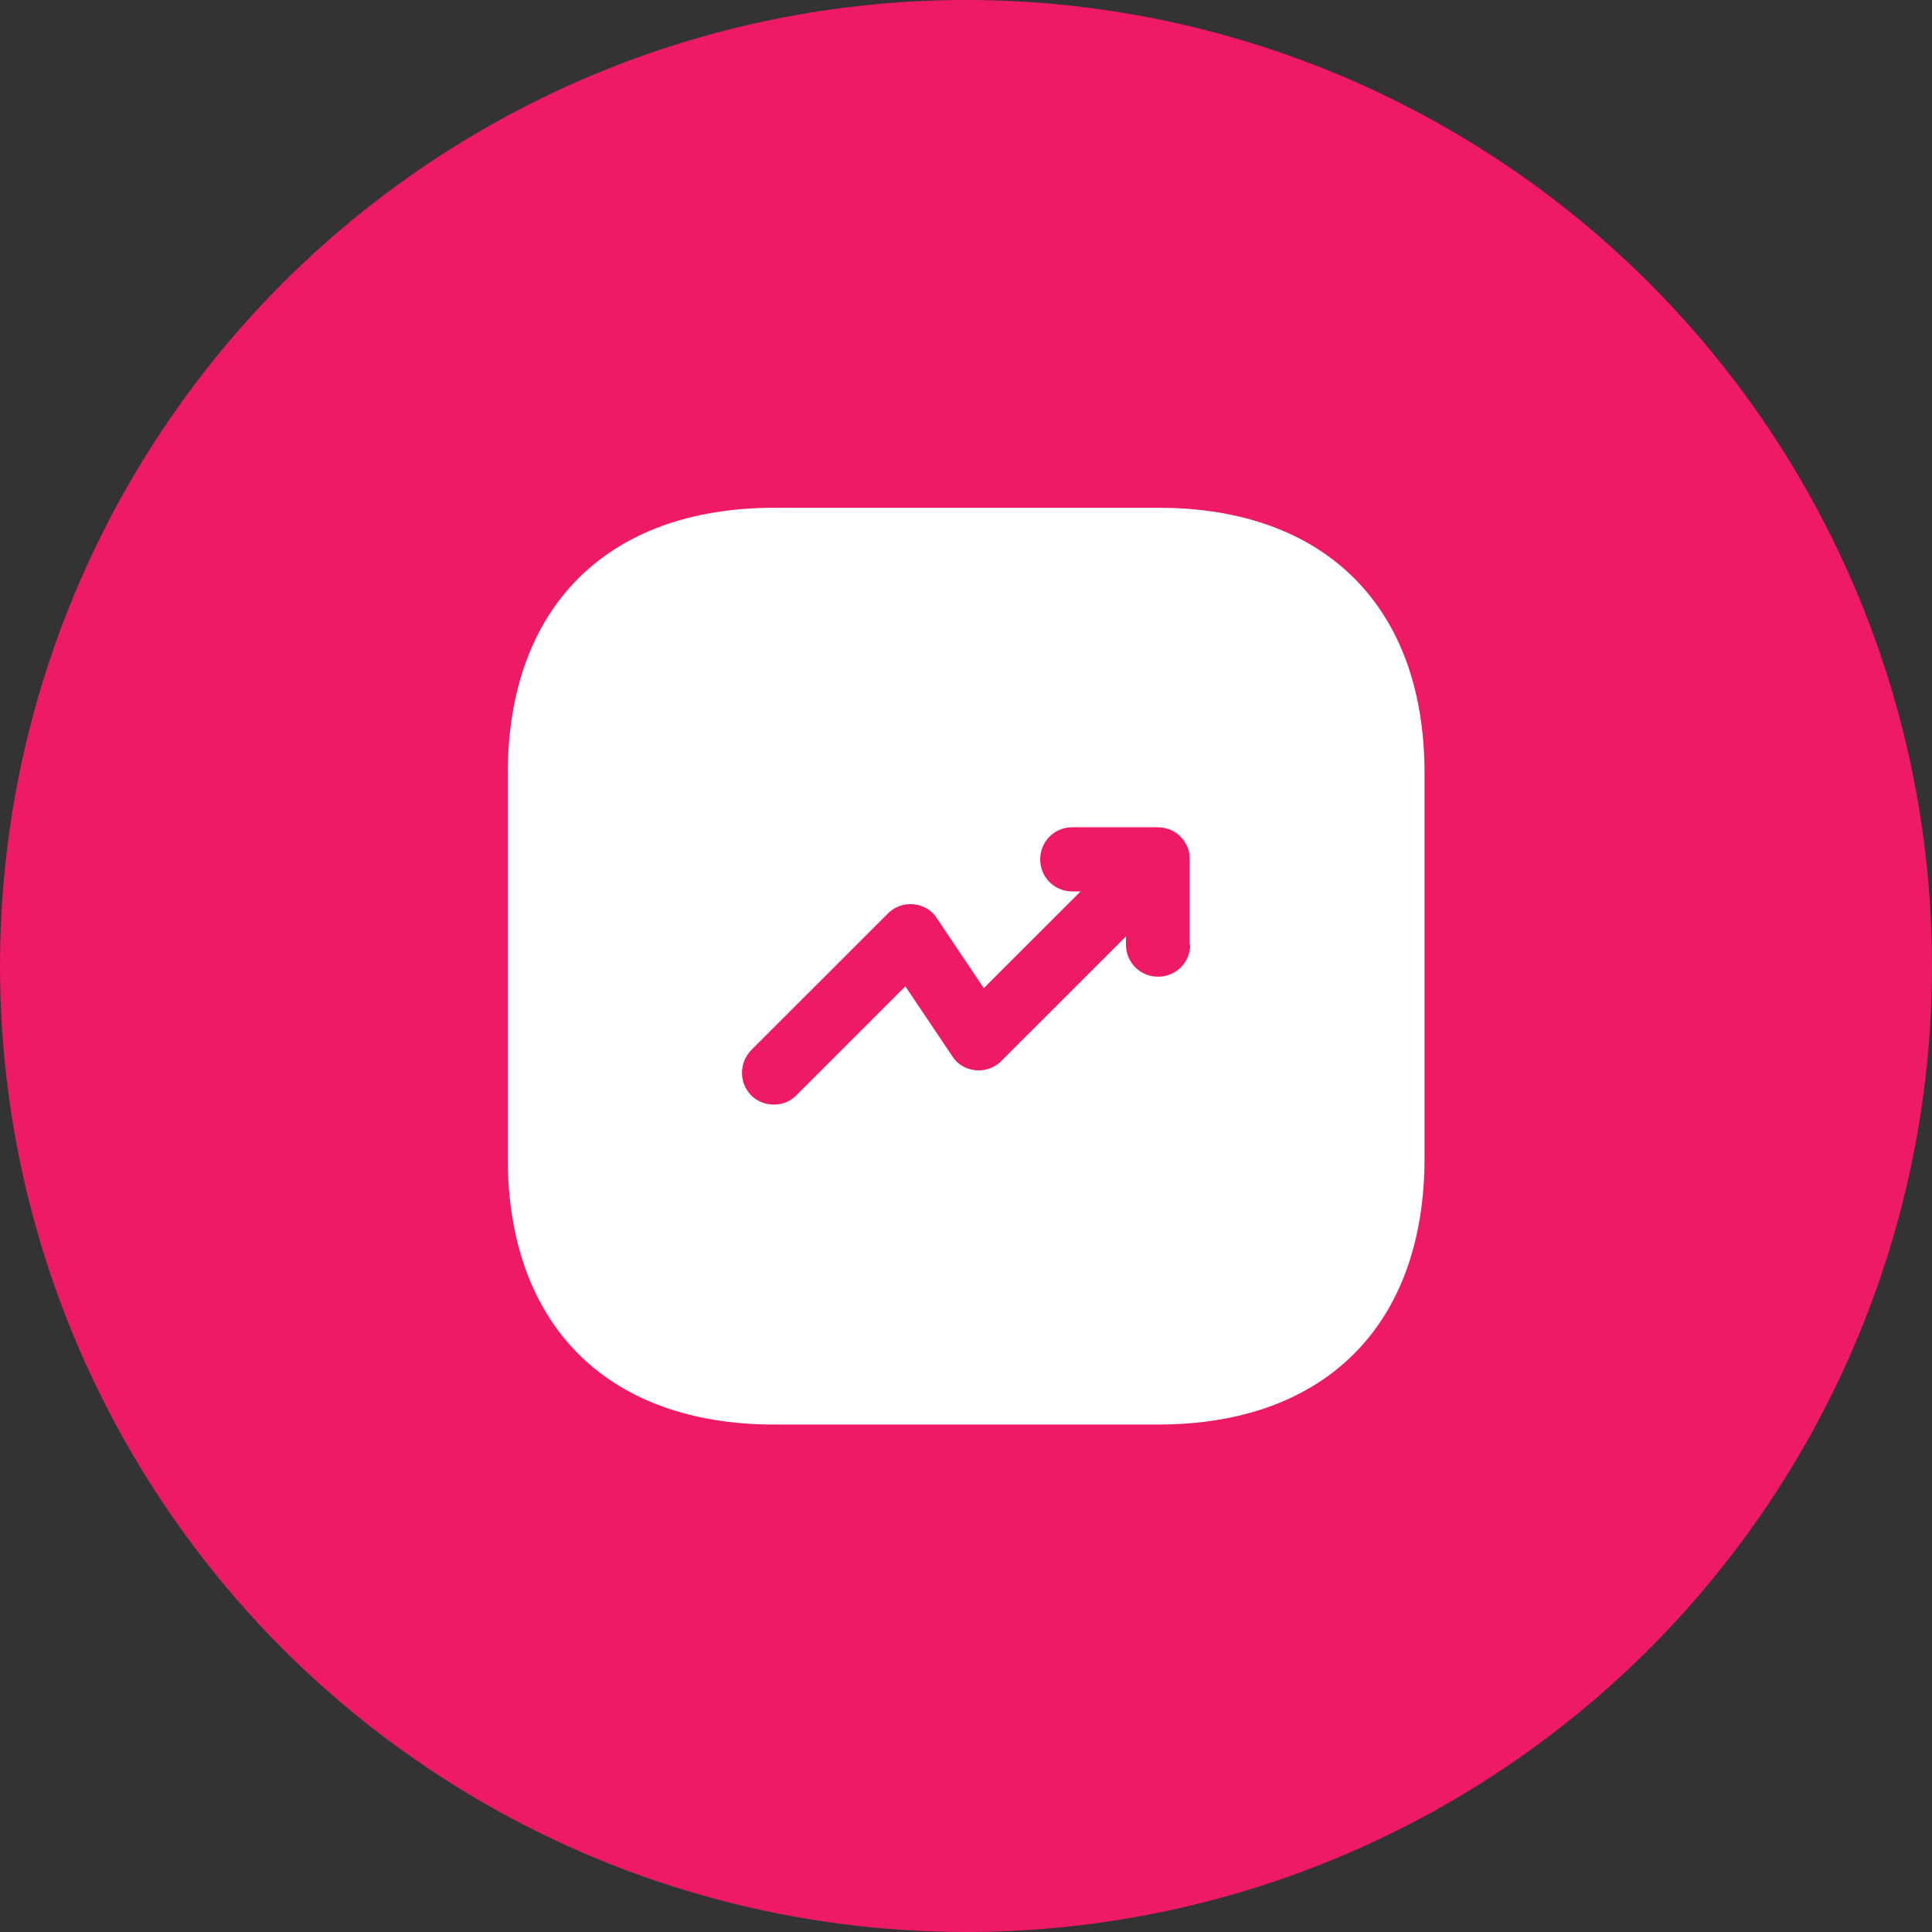
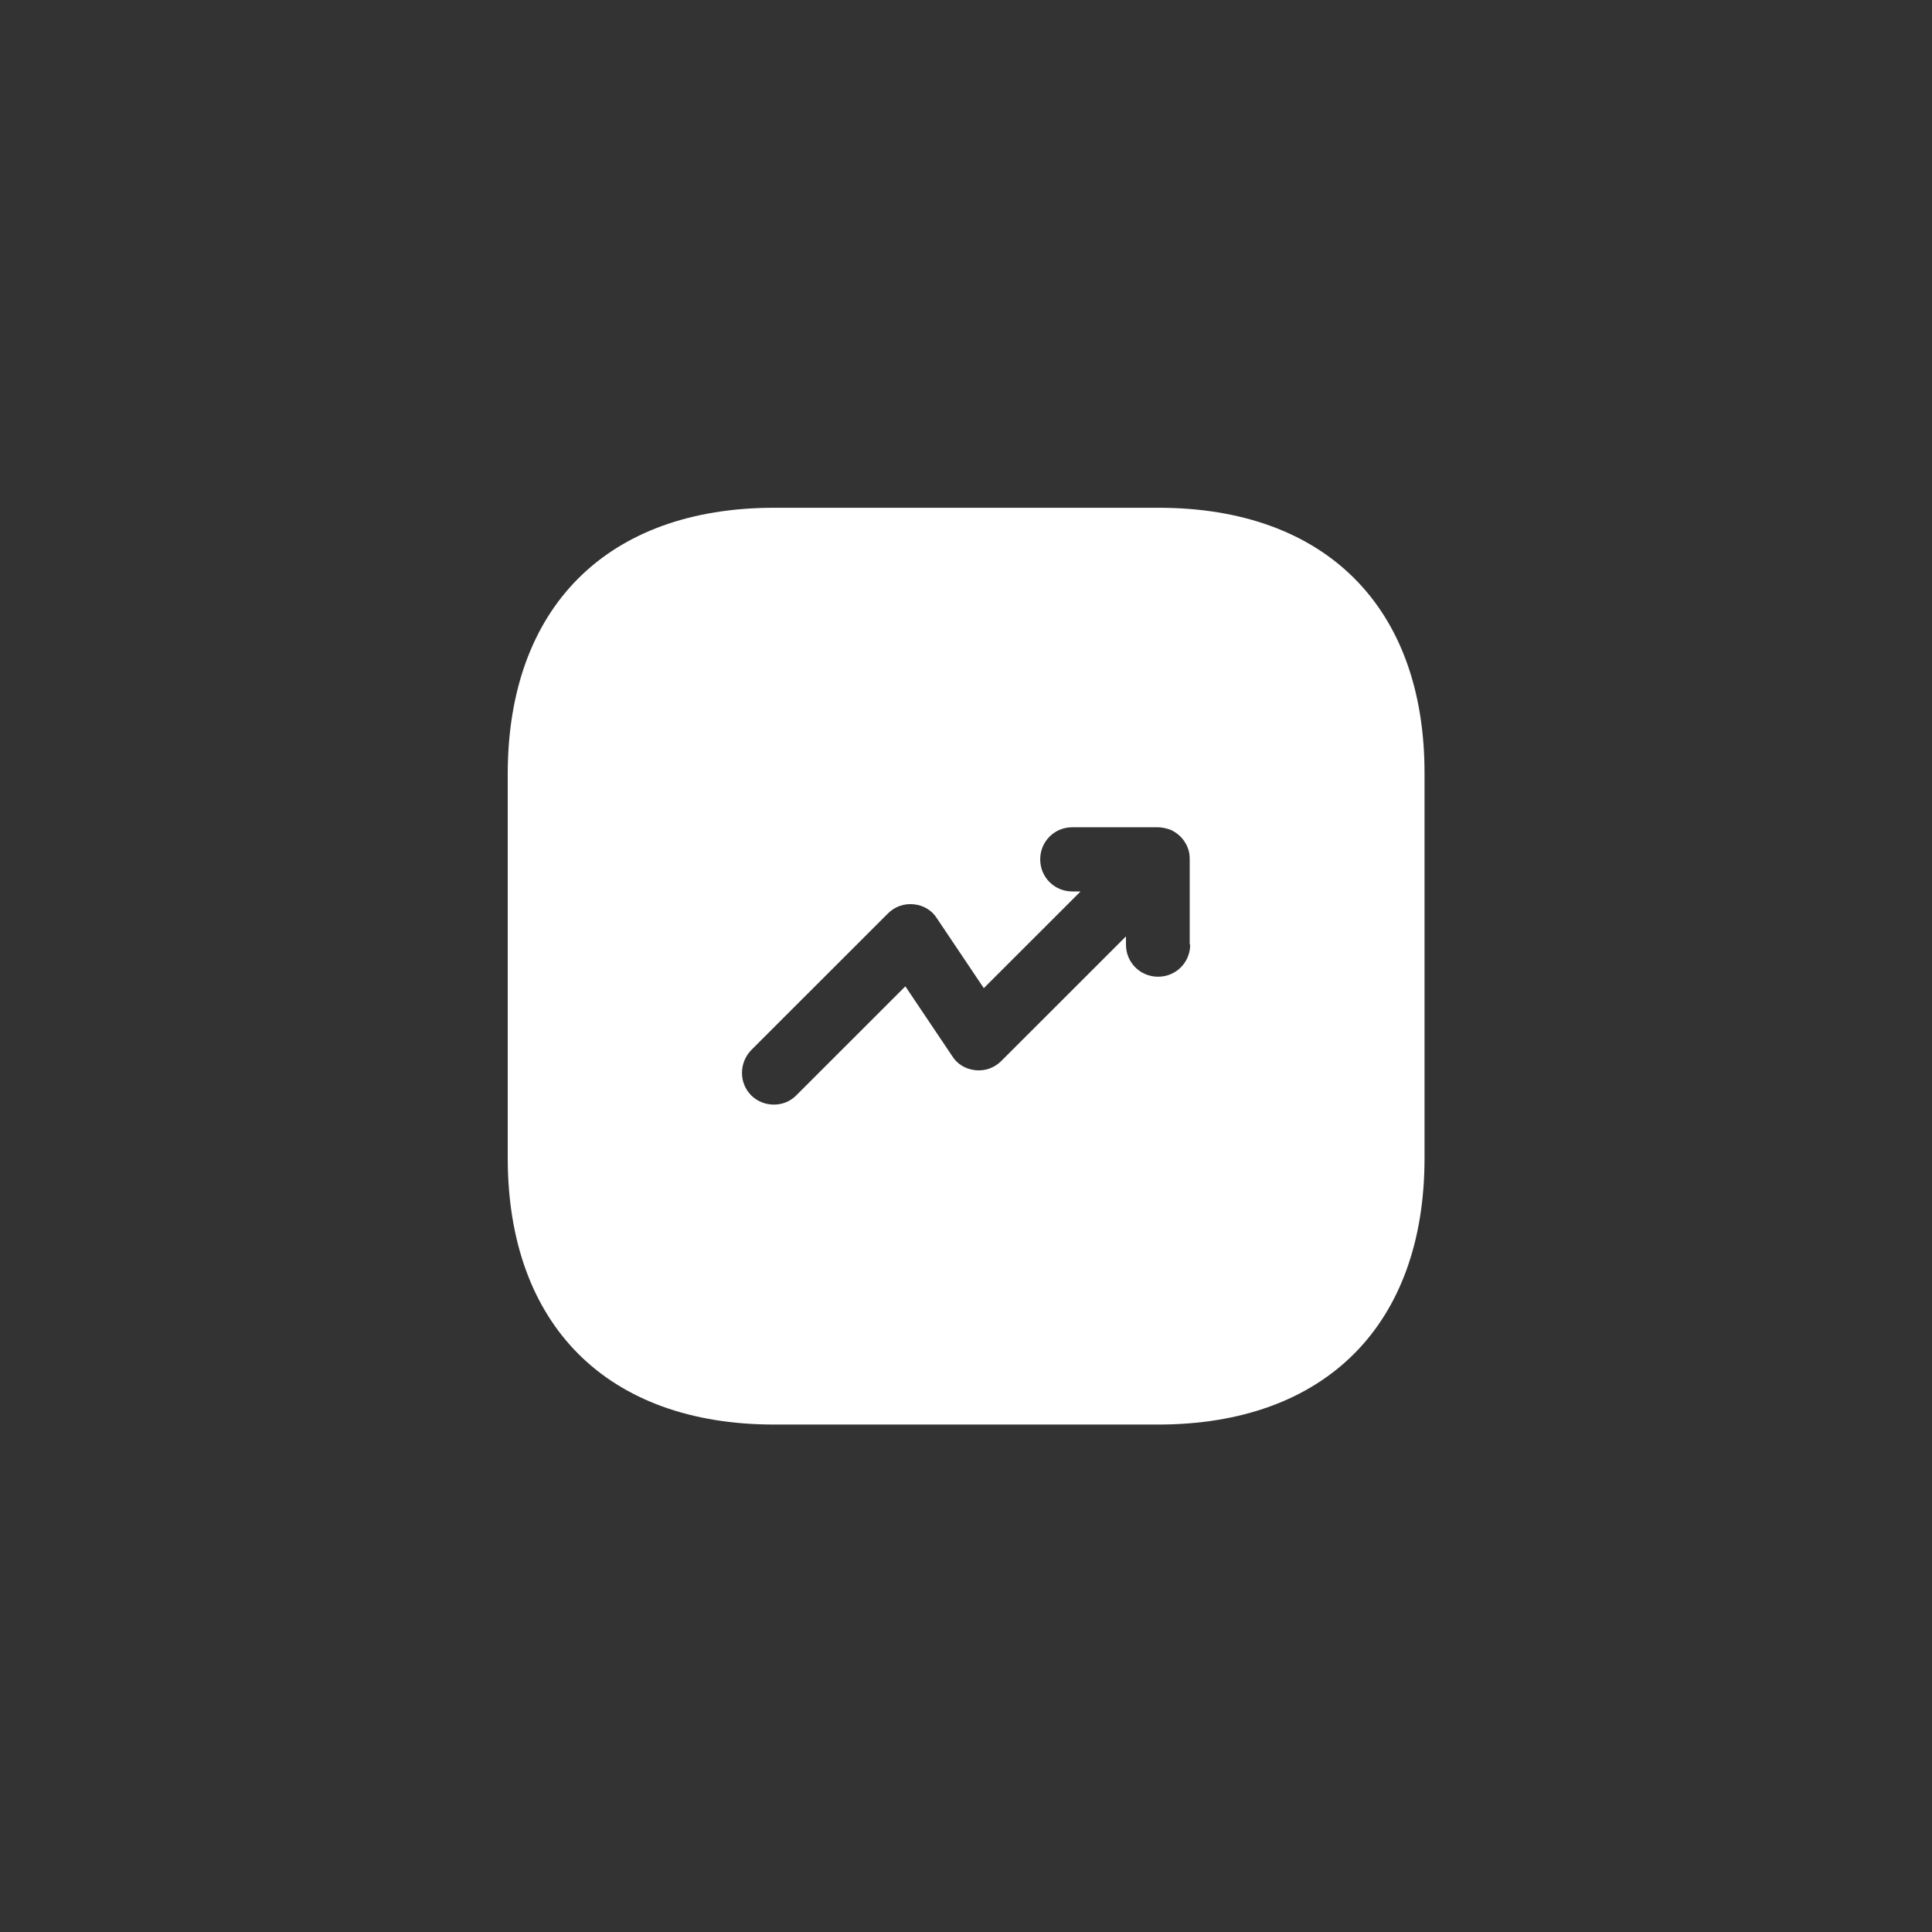
<svg xmlns="http://www.w3.org/2000/svg" width="90" height="90" viewBox="0 0 90 90" fill="none">
  <rect x="0" y="0" width="90" height="90" fill="#333333" stroke="none" />
-   <circle cx="45" cy="45" r="45" fill="#EE1A64" />
  <path d="M53.969 23.654H36.065C28.288 23.654 23.652 28.287 23.652 36.06V53.933C23.652 61.728 28.288 66.361 36.065 66.361H53.947C61.724 66.361 66.36 61.728 66.36 53.955V36.06C66.382 28.287 61.745 23.654 53.969 23.654ZM55.443 44.004C55.443 44.837 54.781 45.499 53.947 45.499C53.114 45.499 52.452 44.837 52.452 44.004V43.62L46.641 49.428C46.32 49.748 45.893 49.898 45.444 49.855C44.995 49.812 44.59 49.577 44.355 49.193L42.175 45.947L37.091 51.029C36.791 51.328 36.428 51.456 36.044 51.456C35.659 51.456 35.275 51.307 34.997 51.029C34.42 50.453 34.42 49.513 34.997 48.915L41.364 42.552C41.684 42.231 42.111 42.082 42.56 42.125C43.009 42.167 43.415 42.402 43.65 42.787L45.829 46.032L50.337 41.527H49.952C49.119 41.527 48.457 40.865 48.457 40.032C48.457 39.199 49.119 38.537 49.952 38.537H53.926C54.118 38.537 54.31 38.58 54.503 38.644C54.866 38.794 55.165 39.092 55.315 39.456C55.4 39.648 55.421 39.84 55.421 40.032V44.004H55.443Z" fill="white" />
</svg>